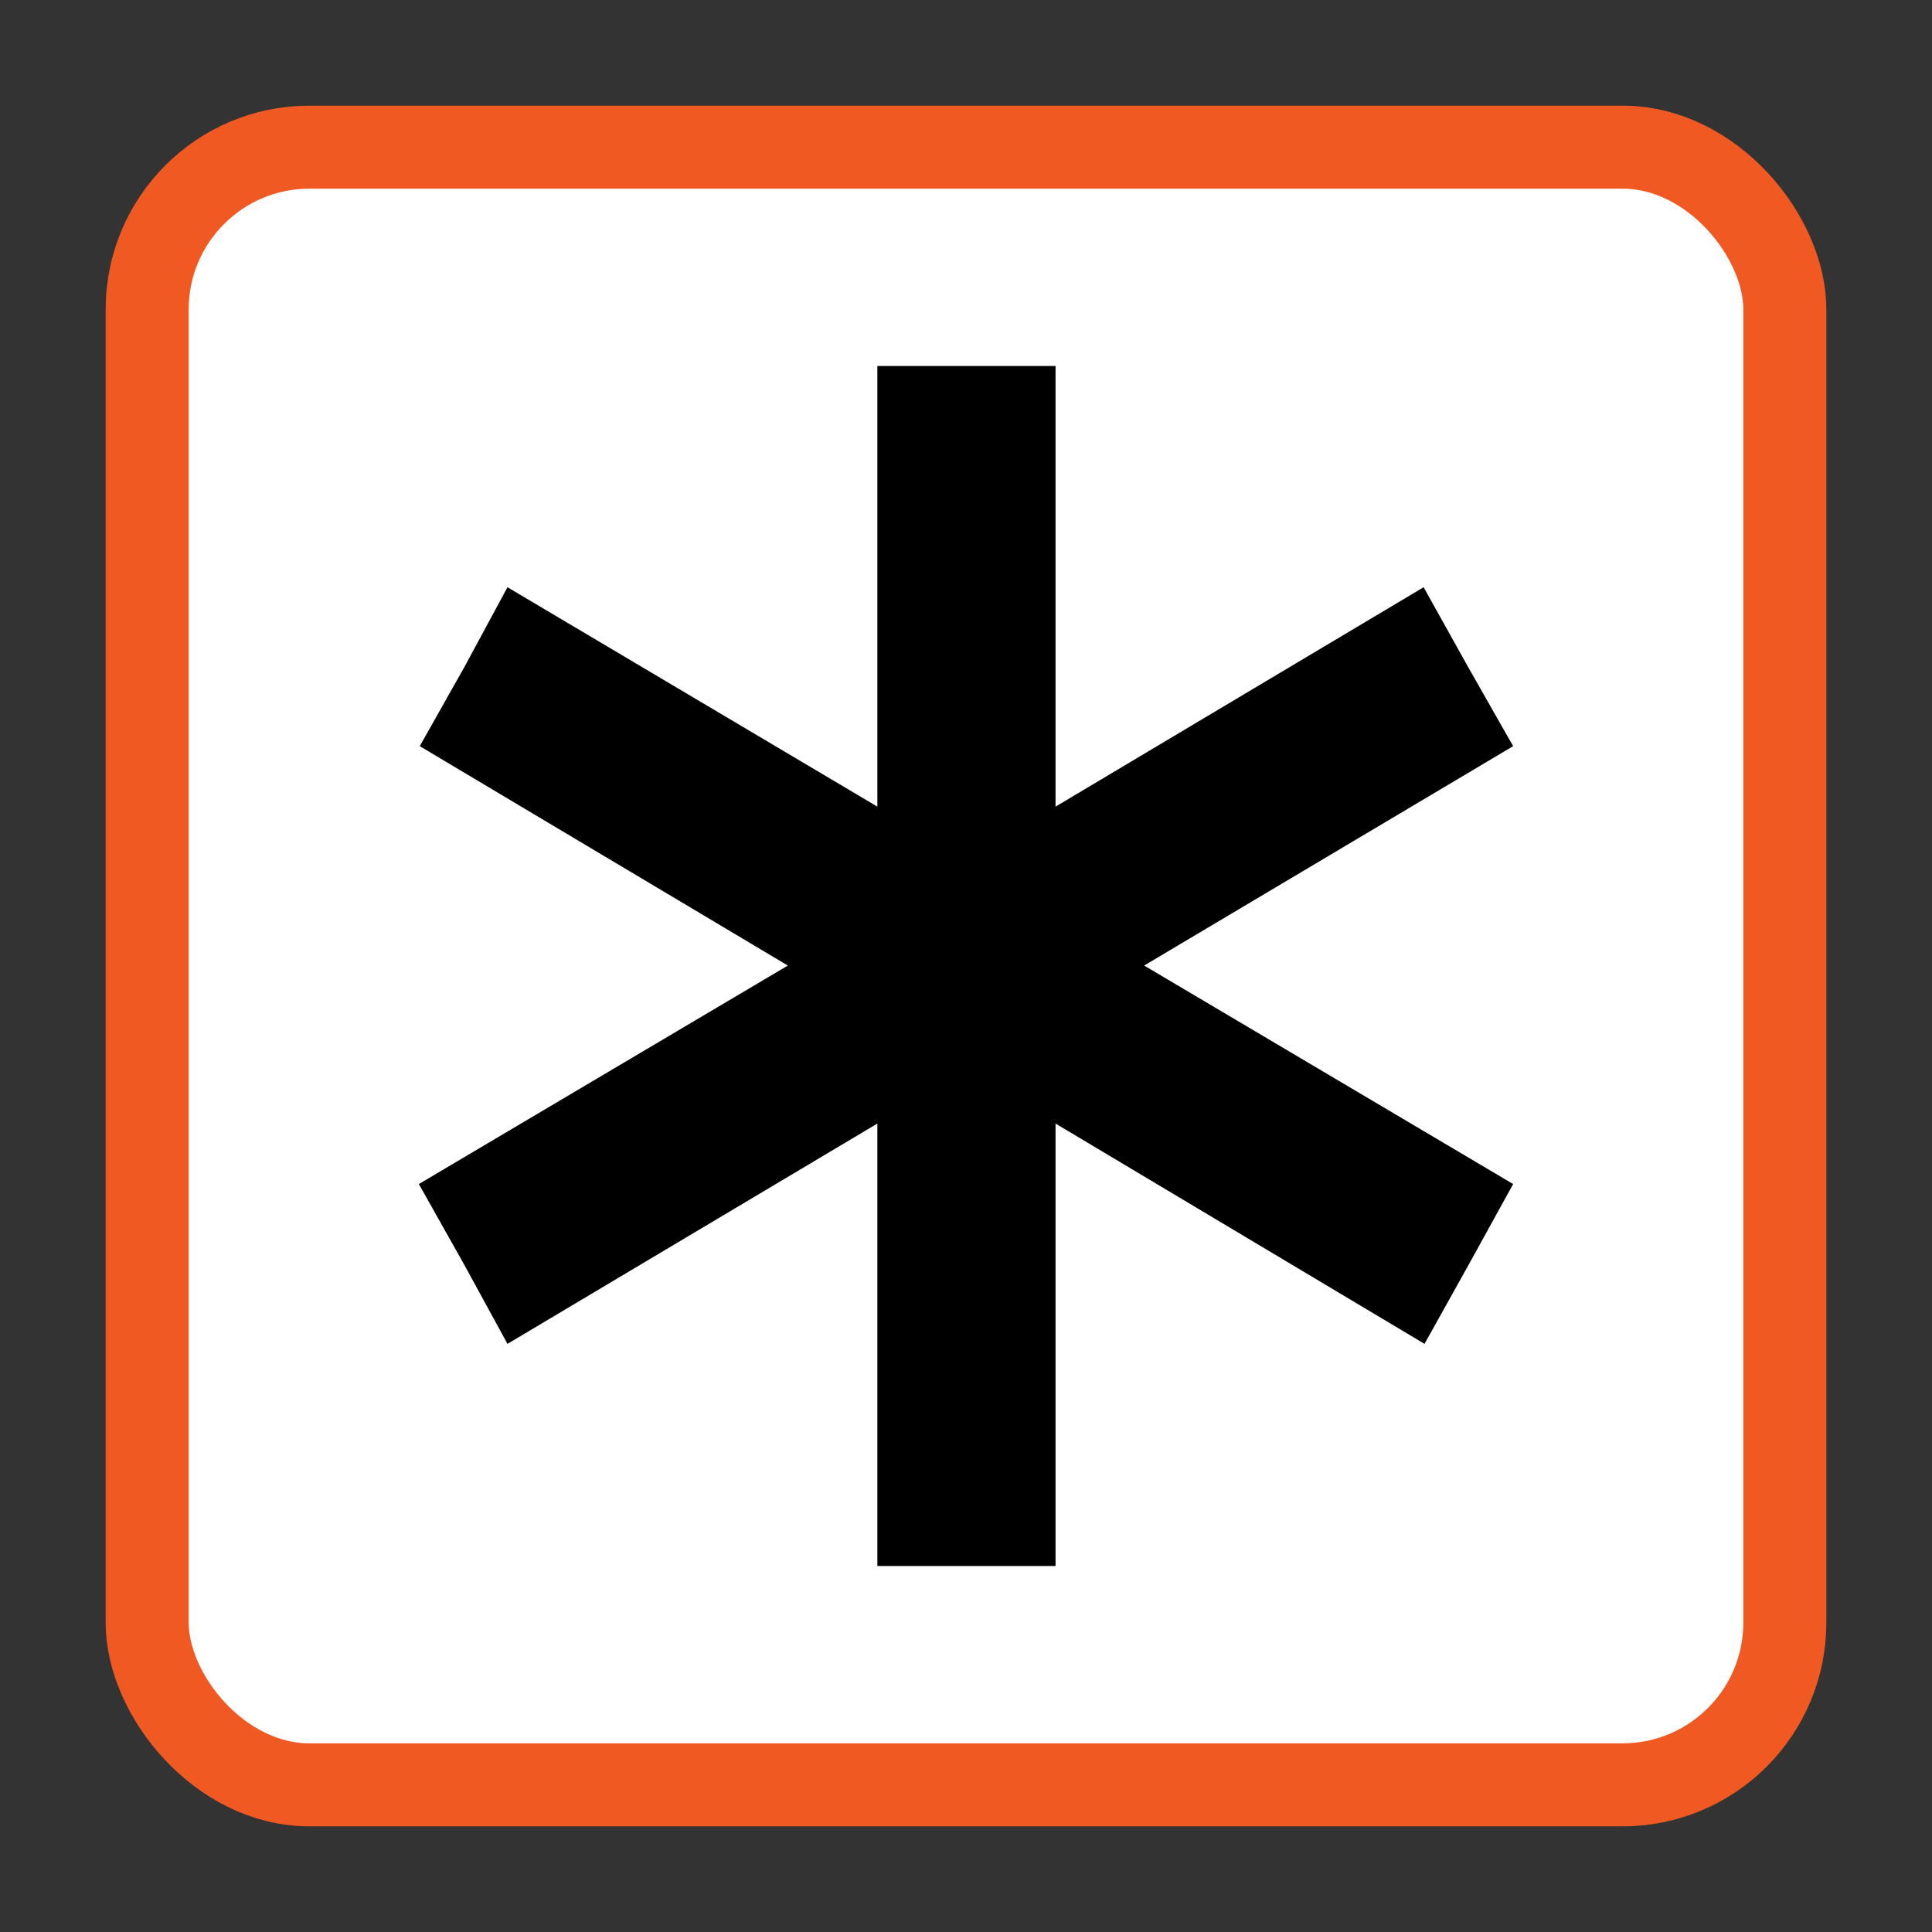
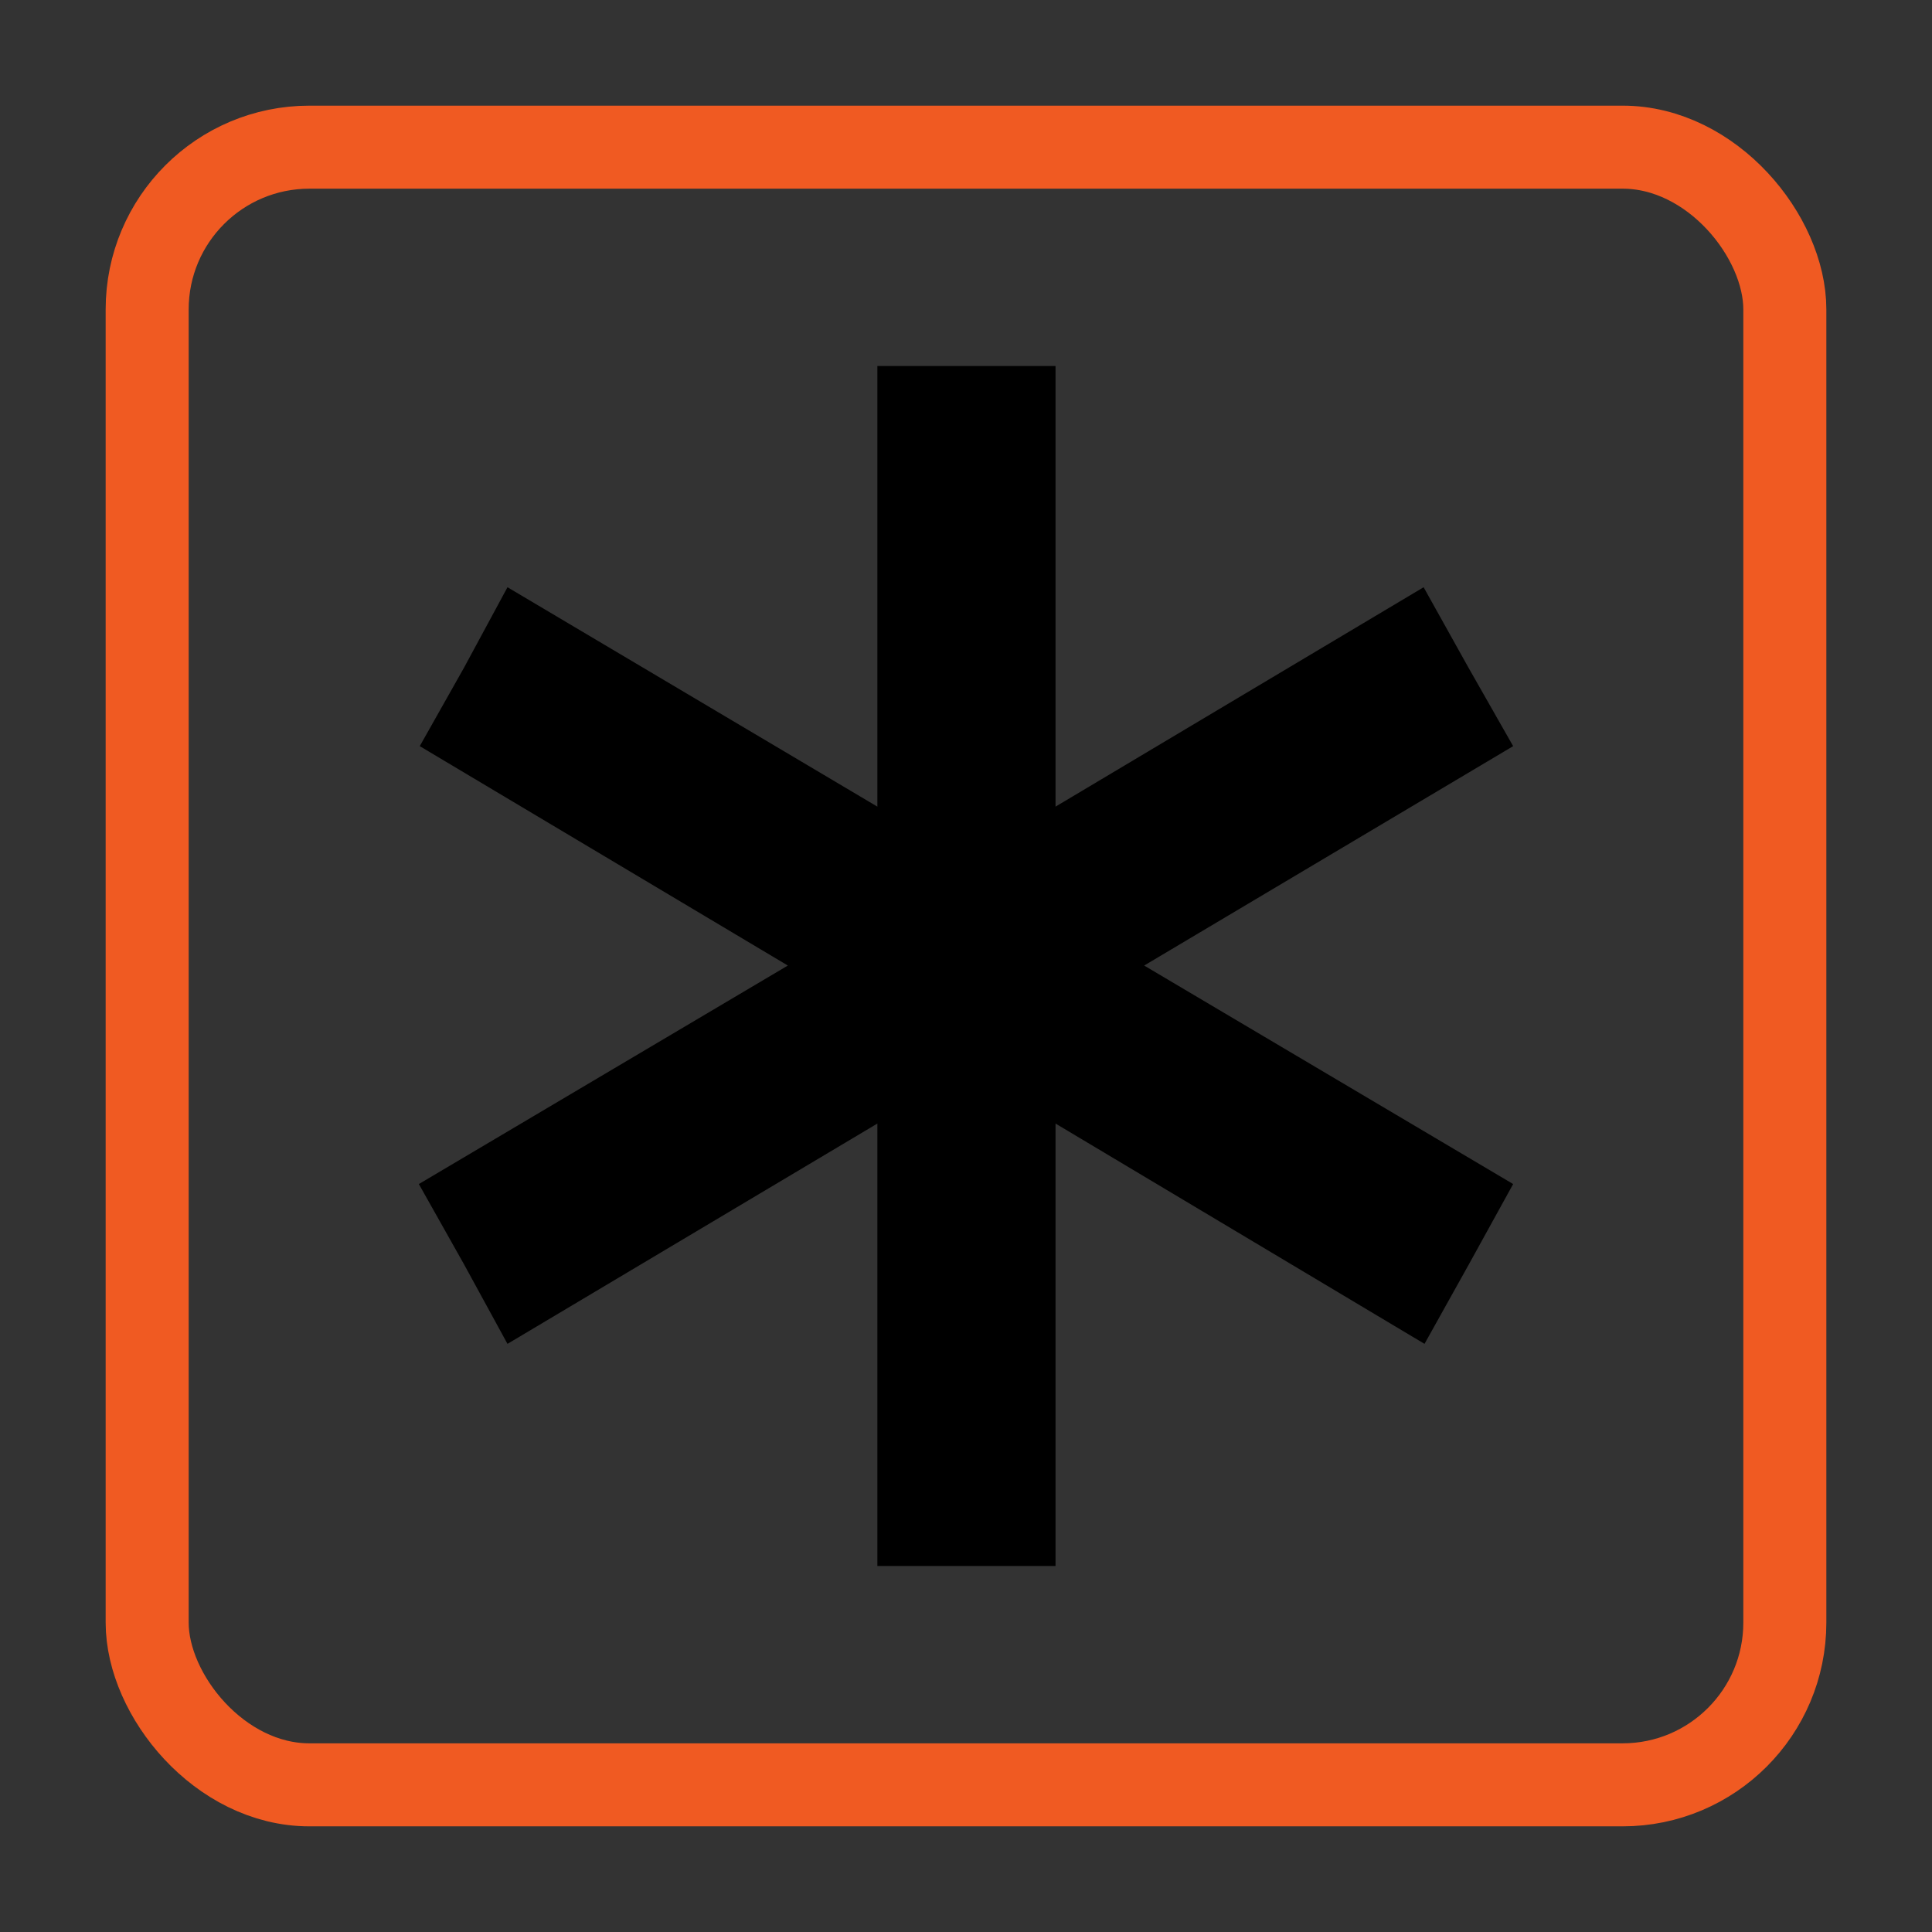
<svg xmlns="http://www.w3.org/2000/svg" width="512" height="512" viewBox="0 0 512 512" fill="none">
  <rect x="0" y="0" width="512" height="512" fill="#333333" stroke="none" />
-   <rect x="39" y="39" width="434" height="434" rx="43" fill="white" />
  <rect x="39" y="39" width="434" height="434" rx="43" stroke="#F05A22" stroke-width="22" />
  <path d="M232.512 97H279.727V213.767L377.273 155.623L389.017 176.679L401 197.736L303.215 255.88L401 313.786L389.256 335.081L377.512 356.138L279.727 297.754V415H256H232.512V297.754L134.488 356.138L122.983 335.081L111 313.786L208.785 255.88L111.24 197.736L122.983 176.919L134.488 155.623L232.512 213.767V97Z" fill="black" />
</svg>